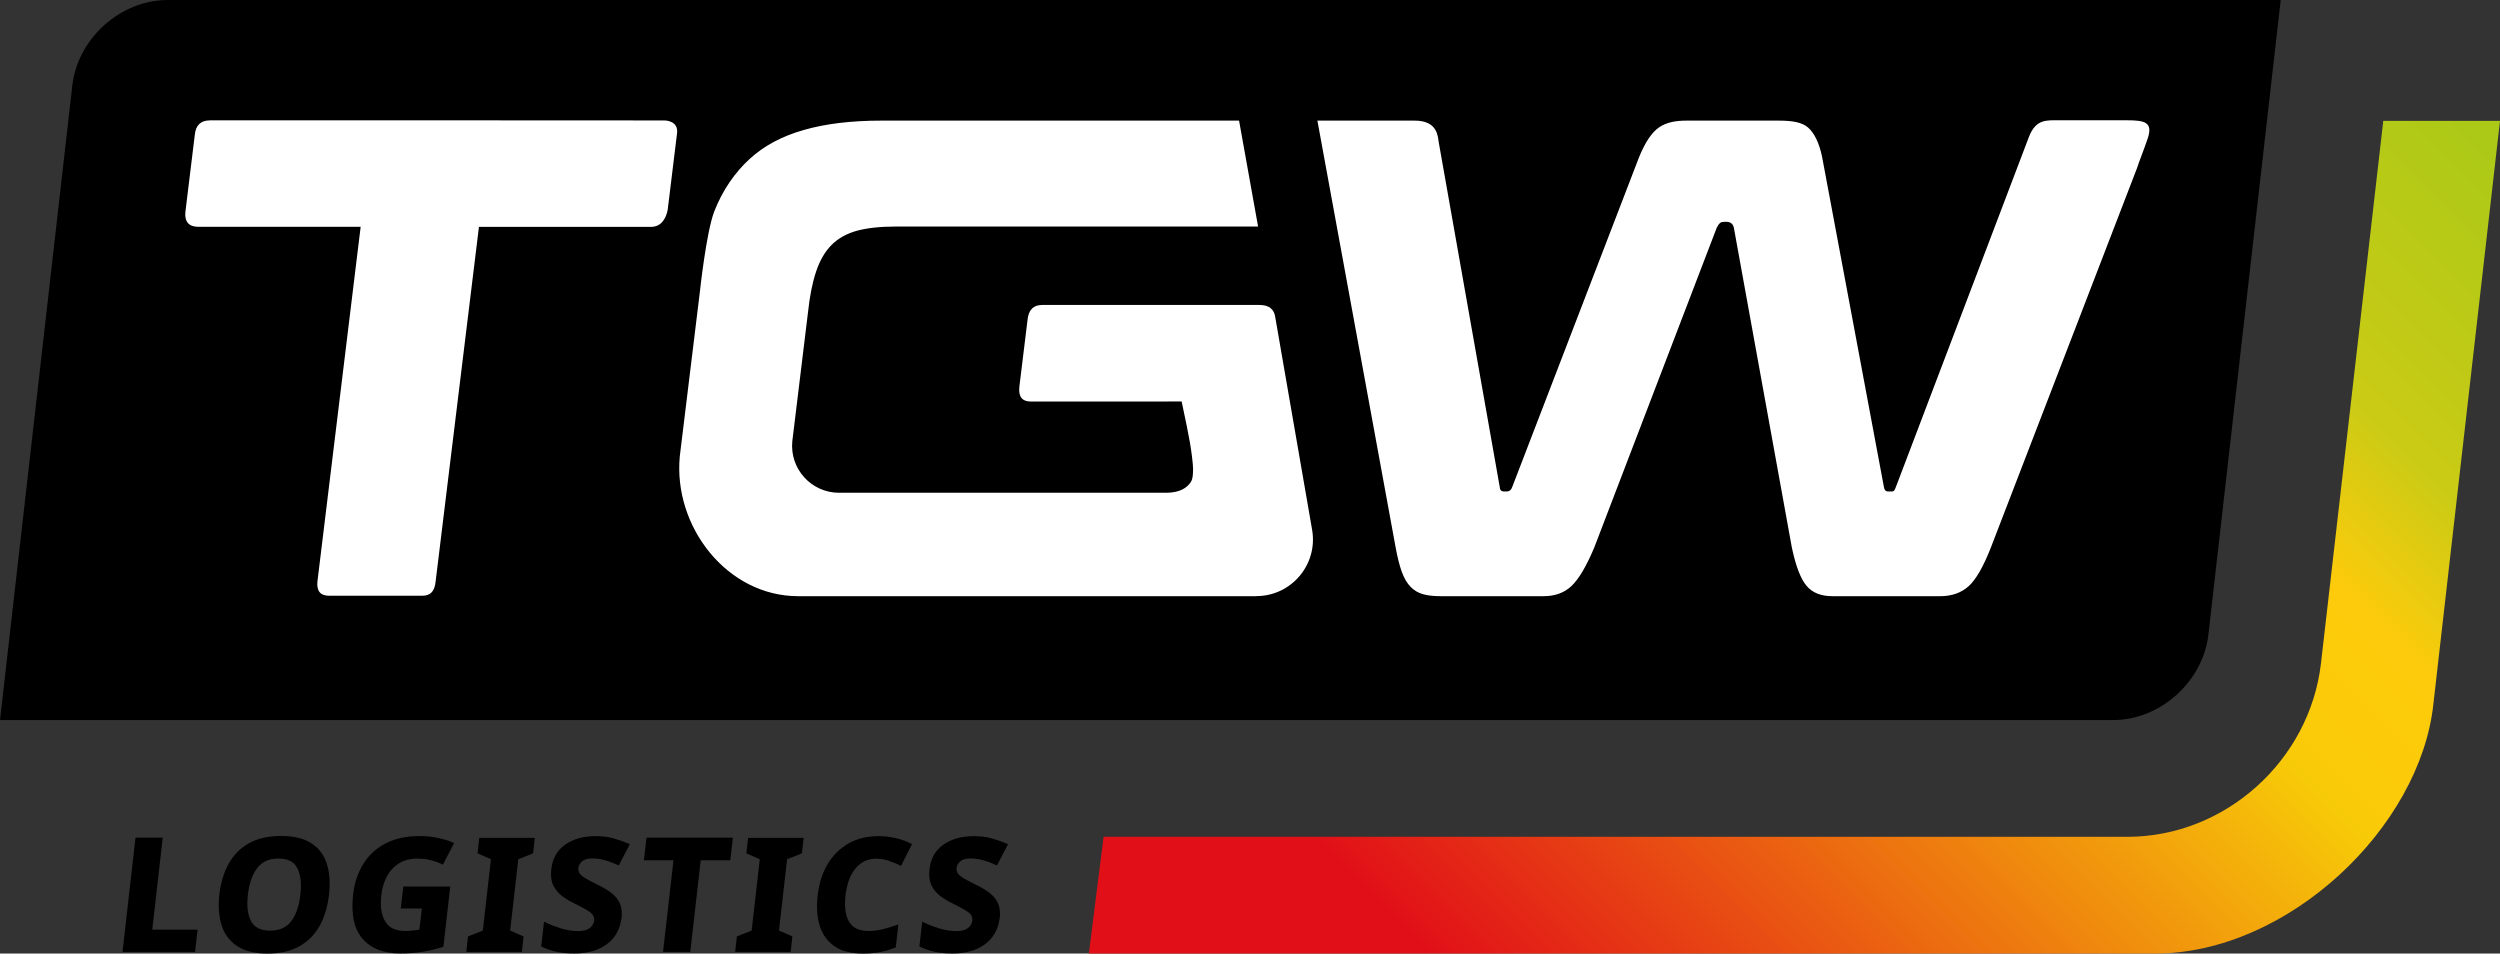
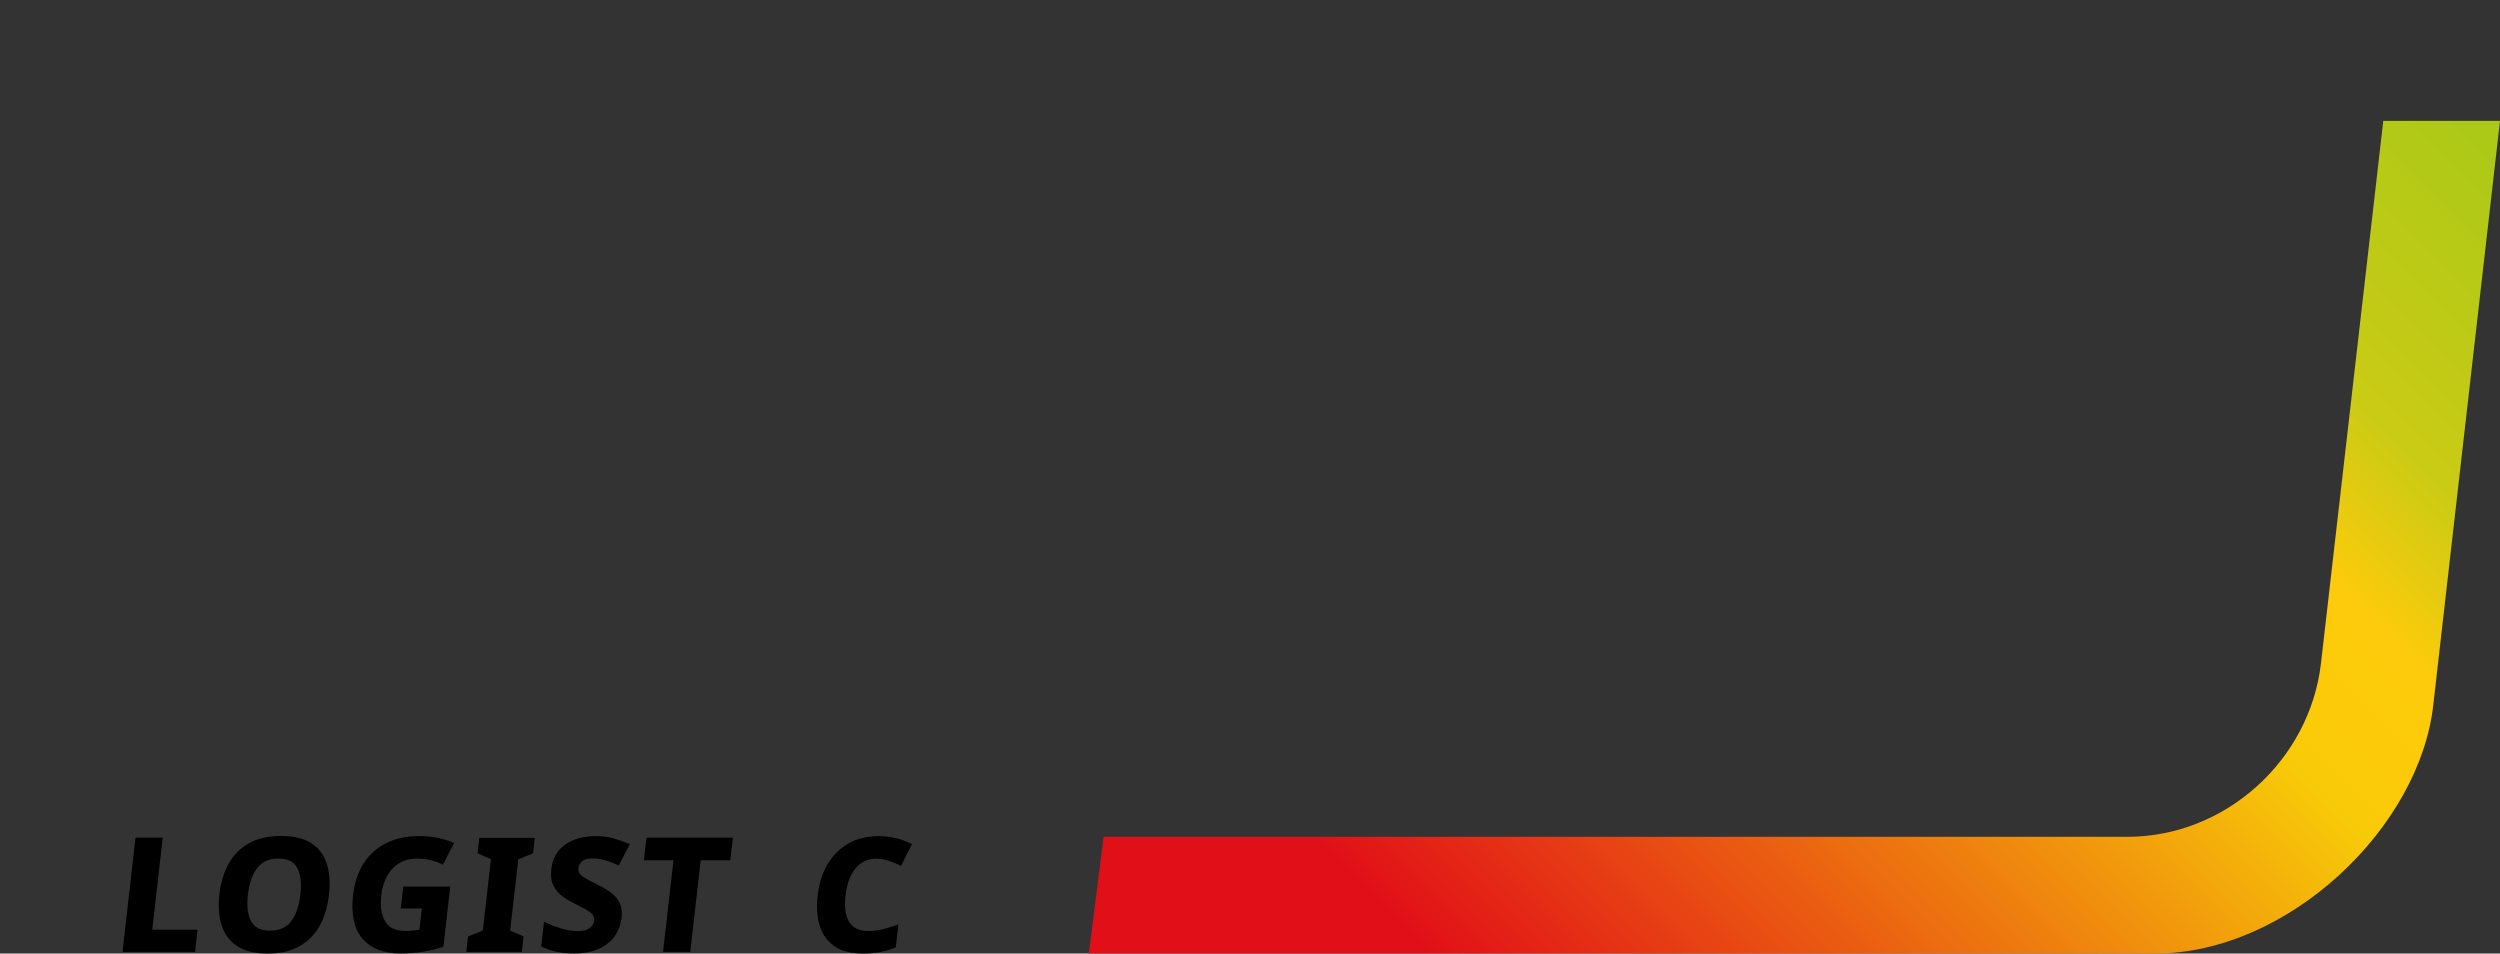
<svg xmlns="http://www.w3.org/2000/svg" id="logo" viewBox="0 0 289.13 110.28">
  <rect x="0" y="0" width="289.13" height="110.28" fill="#333333" stroke="none" />
  <defs>
    <style>.cls-1{fill:url(#Unbenannter_Verlauf_2);}.cls-2{fill:#fff;}</style>
    <linearGradient id="Unbenannter_Verlauf_2" x1="156.88" y1="-36.91" x2="286.63" y2="92.84" gradientTransform="translate(0 104.31) scale(1 -1)" gradientUnits="userSpaceOnUse">
      <stop offset=".15" stop-color="#e10f18" />
      <stop offset=".62" stop-color="#f7ca08" />
      <stop offset=".64" stop-color="#fbca08" />
      <stop offset=".72" stop-color="#fdcb0b" />
      <stop offset=".81" stop-color="#cbcb15" />
      <stop offset=".98" stop-color="#adc917" />
    </linearGradient>
  </defs>
-   <path d="M19.41,0c-5.48,0-10.43,4.44-11.05,9.92L0,83.28h244.36c5.48,0,10.43-4.44,11.05-9.92L263.77,0H19.41Z" />
-   <path class="cls-2" d="M230.25,63.32c-.87,2.22-1.73,3.72-2.58,4.48-.86.77-1.95,1.15-3.28,1.15h-12.45c-1.33,0-2.33-.39-3-1.19-.68-.79-1.25-2.27-1.71-4.44l-6.71-37.01c-.17-.68-.71-.66-1.03-.66l-.31.03c-.32,0-.65.62-.71.85l-14.09,36.79c-.91,2.17-1.79,3.65-2.62,4.44-.84.8-1.92,1.19-3.25,1.19h-11.9c-.78,0-1.45-.07-2-.22-.56-.15-1.05-.43-1.46-.85-.42-.42-.76-1.01-1.03-1.75-.27-.74-.5-1.68-.71-2.81l-9.05-49.37h11.25c2.72,0,2.67,1.9,2.79,2.54l7.05,39.84c.01.34.18.51.5.51h.34c.27,0,.48-.17.6-.51l14.66-38.12c.68-1.68,1.46-2.9,2.34-3.49.89-.6,1.95-.77,3.18-.77h10.62c1.52,0,2.68.16,3.42.8.73.65,1.27,1.76,1.61,3.34l7.16,38.24c.05.34.22.51.5.51h.41c.27,0,.34-.17.47-.51l15.38-40.47c.82-2.15,2.1-1.94,3.54-1.95h7.79c2.13,0,3.03.24,2.42,2.1-.49,1.45-1.05,2.8-1.23,3.41l-10.23,26.56-6.68,17.34ZM145.29,68.95h-52.99c-8.2,0-14.46-8.04-13.68-16.19l2.32-19s.74-6.93,1.67-9.32c.97-2.47,2.38-4.49,4.07-6.04,1.69-1.56,3.79-2.66,6.29-3.37,2.5-.72,5.49-1.08,8.97-1.08h41.36l2.2,12.25h-41.89c-1.78,0-3.28.16-4.48.48-1.2.33-2.18.87-2.95,1.64-.76.76-1.36,1.79-1.79,3.07-.43,1.29-.74,2.8-.95,4.78l-1.81,14.88c-.3,3.19,2.21,5.94,5.41,5.94h37.78c1.19,0,2.13-.3,2.72-1,.28-.34.44-.56.44-1.79,0-.58-.21-2.14-.35-2.95-.14-.81-.51-2.71-.97-4.82-1.18,0-2.75.01-3.3.01h-14.14c-1,0-1.45-.56-1.33-1.7l.95-7.77c.12-1.14.68-1.7,1.69-1.7h25.12c1.11,0,1.72.48,1.84,1.44l4.26,24.57c.69,4-2.39,7.66-6.45,7.66h0ZM78.29,15.5l-1.07,8.76c-.17.91-.68,1.98-1.94,1.98h-19.89l-5.01,41.01c-.11,1.1-.55,1.65-1.57,1.65h-10.74c-1.02,0-1.47-.55-1.36-1.65l4.47-36.68.53-4.34h-18.79c-1.06,0-1.6-.58-1.48-1.73l1.09-8.93c.11-1.1.7-1.65,1.76-1.65h32.82s19.75.01,19.75.01c0,0,1.69-.01,1.43,1.57h0Z" />
  <path class="cls-1" d="M275.63,13.98l-7.2,62.7c-1.3,11.3-11.1,20.1-22.4,20.1h-118.4l-1.7,13.5h123.3c15.4,0,30.7-14.6,32.2-28.9l7.7-67.4h-13.5Z" />
  <path d="M14.17,110.09l1.5-13.21h3.15l-1.21,10.64h5.24l-.29,2.57h-8.38Z" />
  <path d="M38.05,103.47c-.16,1.37-.51,2.56-1.07,3.58-.56,1.02-1.34,1.81-2.34,2.38-1,.57-2.24.85-3.7.85s-2.62-.28-3.49-.85c-.87-.57-1.48-1.36-1.81-2.39-.33-1.02-.42-2.22-.27-3.59.16-1.37.52-2.56,1.08-3.57.57-1.01,1.35-1.8,2.35-2.36,1-.56,2.24-.84,3.7-.84s2.64.28,3.5.84c.87.56,1.47,1.35,1.79,2.37.33,1.02.41,2.21.26,3.58ZM28.67,103.47c-.15,1.3-.03,2.31.36,3.05.39.74,1.12,1.11,2.2,1.11s1.92-.37,2.47-1.11c.55-.74.89-1.76,1.04-3.05.15-1.29.03-2.31-.35-3.06-.38-.75-1.11-1.12-2.19-1.12s-1.91.37-2.47,1.12c-.56.75-.91,1.77-1.06,3.06Z" />
  <path d="M46.61,102.53h5.46l-.79,6.97c-.72.23-1.49.42-2.31.56-.82.14-1.71.21-2.66.21-1.95,0-3.41-.57-4.39-1.71-.98-1.14-1.34-2.84-1.08-5.1.16-1.38.56-2.58,1.21-3.6.65-1.02,1.52-1.8,2.61-2.35,1.09-.55,2.38-.82,3.88-.82.75,0,1.47.08,2.17.23.69.15,1.3.35,1.81.58l-1.3,2.5c-.41-.21-.86-.38-1.37-.51s-1.04-.19-1.61-.19c-.8,0-1.5.18-2.09.55-.59.36-1.06.86-1.4,1.5-.34.64-.56,1.36-.65,2.17-.15,1.27,0,2.28.44,3.03s1.21,1.12,2.32,1.12c.31,0,.61-.02.9-.05.29-.04.54-.07.75-.11l.28-2.44h-2.44l.29-2.53Z" />
  <path d="M60.35,110.09h-6.42l.2-1.79,1.71-.68.94-8.25-1.55-.68.2-1.79h6.42l-.2,1.79-1.71.68-.94,8.25,1.55.68-.2,1.79Z" />
  <path d="M71.86,106.26c-.09.75-.35,1.43-.79,2.04s-1.05,1.09-1.83,1.44c-.78.35-1.73.53-2.85.53-.78,0-1.47-.07-2.07-.2-.6-.14-1.18-.34-1.73-.61l.33-2.87c.63.31,1.28.57,1.96.78.67.21,1.33.31,1.97.31.6,0,1.05-.11,1.35-.34.3-.23.47-.52.51-.86.05-.42-.13-.76-.53-1.03s-.98-.58-1.72-.95c-.49-.23-.96-.51-1.41-.84-.45-.33-.8-.74-1.05-1.24-.25-.5-.33-1.14-.24-1.91.14-1.23.68-2.18,1.61-2.83.93-.65,2.11-.98,3.52-.98.76,0,1.46.09,2.1.27.63.18,1.25.4,1.85.66l-1.28,2.46c-.56-.26-1.09-.46-1.59-.6-.5-.14-.98-.21-1.46-.21-.51,0-.89.1-1.16.31-.27.21-.42.48-.46.8-.03.26.03.48.18.67.15.19.4.39.75.58.35.2.81.44,1.38.72.62.3,1.14.62,1.57.96.43.35.74.75.94,1.21.19.46.25,1.04.17,1.73Z" />
  <path d="M79.83,110.09h-3.15l1.21-10.6h-3.42l.3-2.61h9.99l-.3,2.61h-3.42l-1.21,10.6Z" />
-   <path d="M91.44,110.09h-6.42l.2-1.79,1.71-.68.94-8.25-1.55-.68.2-1.79h6.42l-.2,1.79-1.71.68-.94,8.25,1.55.68-.2,1.79Z" />
  <path d="M101.31,99.31c-.96,0-1.75.38-2.37,1.13-.62.75-1,1.78-1.15,3.09-.15,1.34-.02,2.37.41,3.08.43.71,1.17,1.06,2.25,1.06.55,0,1.11-.07,1.67-.21.56-.14,1.15-.32,1.78-.55l-.3,2.66c-.62.25-1.23.43-1.83.54-.6.11-1.24.17-1.93.17-1.41,0-2.52-.28-3.34-.85-.82-.57-1.39-1.36-1.7-2.37-.31-1.01-.39-2.19-.23-3.55.15-1.33.53-2.51,1.12-3.53.6-1.02,1.4-1.82,2.4-2.41,1-.58,2.18-.87,3.54-.87.64,0,1.29.08,1.96.23s1.3.39,1.89.69l-1.27,2.52c-.47-.22-.94-.42-1.41-.58-.47-.17-.97-.25-1.49-.25Z" />
-   <path d="M115.6,106.26c-.09.75-.35,1.43-.79,2.04s-1.05,1.09-1.83,1.44c-.78.35-1.73.53-2.85.53-.78,0-1.47-.07-2.07-.2-.6-.14-1.18-.34-1.73-.61l.33-2.87c.63.31,1.28.57,1.96.78.67.21,1.33.31,1.97.31.6,0,1.05-.11,1.35-.34.3-.23.47-.52.51-.86.05-.42-.13-.76-.53-1.03s-.98-.58-1.72-.95c-.49-.23-.96-.51-1.41-.84-.45-.33-.8-.74-1.05-1.24-.25-.5-.33-1.14-.24-1.91.14-1.23.68-2.18,1.61-2.83.93-.65,2.11-.98,3.52-.98.76,0,1.46.09,2.1.27.63.18,1.25.4,1.85.66l-1.28,2.46c-.56-.26-1.09-.46-1.59-.6-.5-.14-.98-.21-1.46-.21-.51,0-.89.1-1.16.31-.27.21-.42.48-.46.8-.03.26.03.48.18.67.15.19.4.39.75.58.35.2.81.44,1.38.72.62.3,1.14.62,1.57.96.43.35.74.75.94,1.21.19.46.25,1.04.17,1.73Z" />
</svg>